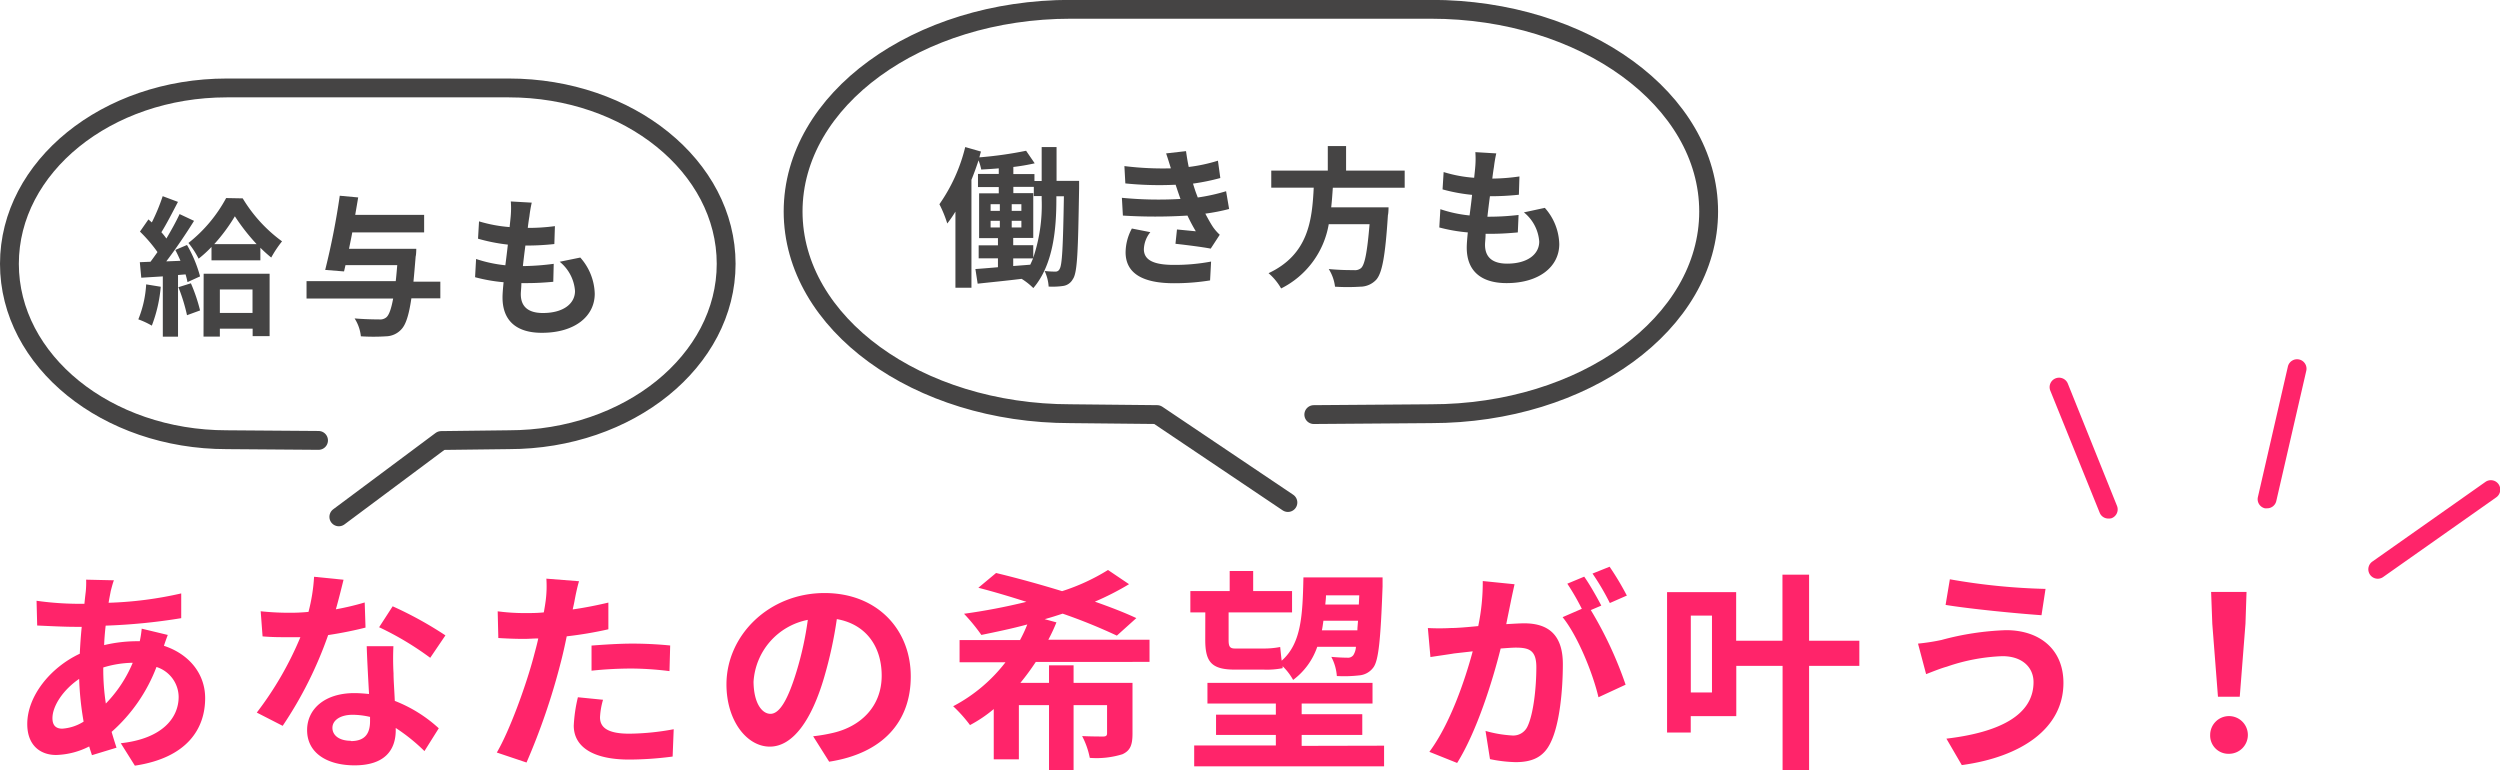
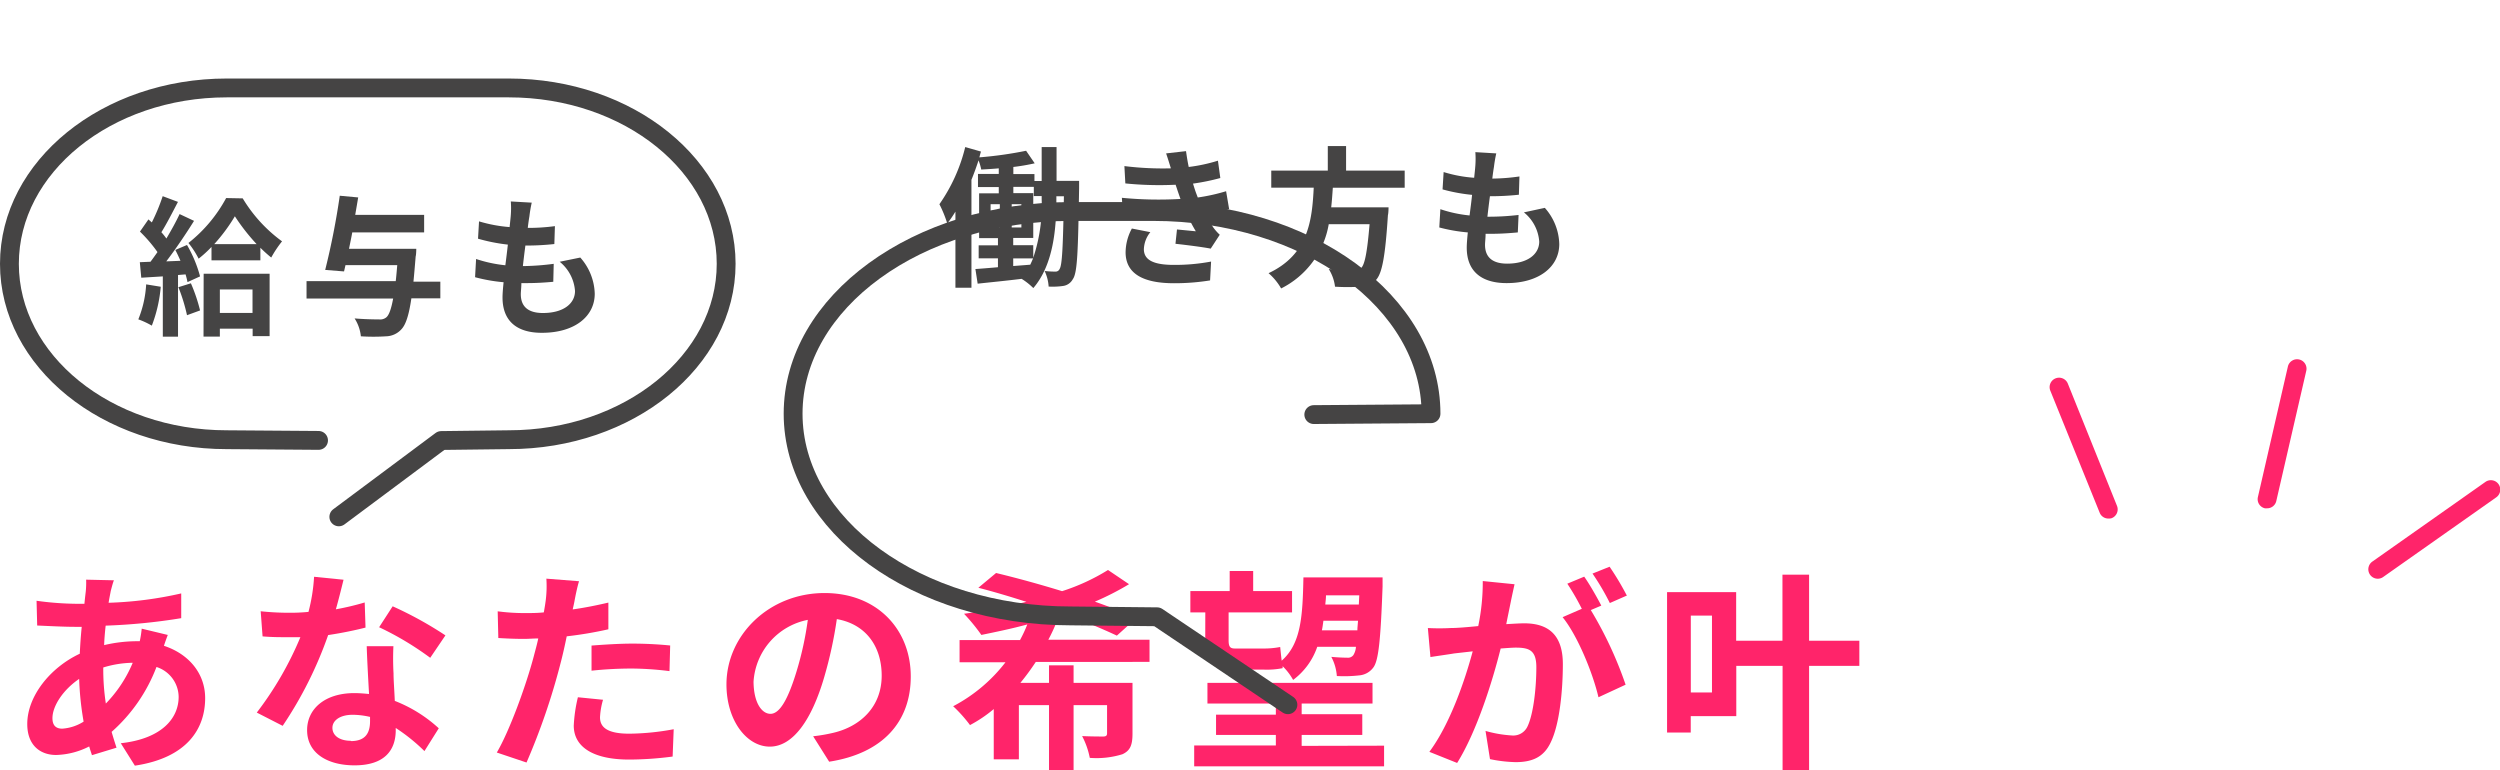
<svg xmlns="http://www.w3.org/2000/svg" viewBox="0 0 397.99 122.62">
  <defs>
    <style>.cls-1{fill:#ff246a;}.cls-2{fill:#454444;}.cls-3{fill:none;stroke:#454444;stroke-linecap:round;stroke-linejoin:round;stroke-width:3px;}</style>
  </defs>
  <g id="レイヤー_2" data-name="レイヤー 2">
    <g id="デザイン">
      <path class="cls-1" d="M17.63,94.09c-.1.58-.24,1.19-.34,1.87a60,60,0,0,0,11.56-1.49l0,3.94A93.77,93.77,0,0,1,16.82,99.6c-.11,1-.21,2.08-.24,3.1a22.82,22.82,0,0,1,5.06-.62h.61a17,17,0,0,0,.31-2l4.15,1c-.14.37-.41,1.09-.61,1.73,3.94,1.29,6.56,4.39,6.56,8.33,0,4.83-2.82,9.49-11.19,10.75l-2.24-3.57c6.56-.72,9.21-4,9.21-7.38a5.06,5.06,0,0,0-3.53-4.76,26.18,26.18,0,0,1-7.14,10.33c.24.85.51,1.7.78,2.52l-3.91,1.19c-.14-.44-.31-.92-.44-1.39a12.24,12.24,0,0,1-5.27,1.36c-2.48,0-4.59-1.5-4.59-4.93,0-4.39,3.6-8.95,8.36-11.19.07-1.46.17-2.89.31-4.28H11.92c-1.77,0-4.42-.14-6-.21l-.1-3.94a48.64,48.64,0,0,0,6.26.48h1.36c.06-.65.13-1.26.2-1.84s.1-1.46.07-2l4.42.1C17.9,93,17.77,93.58,17.63,94.09ZM9.91,116a7.25,7.25,0,0,0,3.4-1.12,48.39,48.39,0,0,1-.71-6.8c-2.55,1.73-4.25,4.31-4.25,6.25C8.35,115.41,8.83,116,9.91,116ZM16.85,112a20.75,20.75,0,0,0,4.28-6.49,16.75,16.75,0,0,0-4.69.75v.1A36,36,0,0,0,16.85,112Z" />
      <path class="cls-1" d="M53.47,97a42.69,42.69,0,0,0,4.59-1.09l.13,4c-1.56.4-3.67.85-5.95,1.19A63.05,63.05,0,0,1,45,115.55l-4.12-2.11a53.57,53.57,0,0,0,6.94-12c-.61,0-1.19,0-1.77,0-1.39,0-2.79,0-4.25-.13l-.3-4a42.89,42.89,0,0,0,4.52.24,29.4,29.4,0,0,0,3.09-.14A28.47,28.47,0,0,0,50,91.82l4.69.47C54.42,93.38,54,95.11,53.47,97Zm9.18,10.27c0,1,.13,2.61.2,4.31a22.3,22.3,0,0,1,7,4.36l-2.28,3.63A29.16,29.16,0,0,0,63,115.89v.34c0,3.16-1.73,5.61-6.56,5.61-4.22,0-7.55-1.87-7.55-5.61,0-3.34,2.79-5.89,7.52-5.89.81,0,1.56.07,2.34.14-.14-2.52-.31-5.54-.37-7.61h4.25A42.07,42.07,0,0,0,62.65,107.22Zm-6.8,10.71c2.34,0,3.06-1.3,3.06-3.17v-.68a12.56,12.56,0,0,0-2.76-.34c-2,0-3.23.89-3.23,2.08S54,117.93,55.85,117.93Zm4.48-18.09,2.18-3.37a59.21,59.21,0,0,1,8.4,4.63l-2.42,3.57A48,48,0,0,0,60.33,99.84Z" />
      <path class="cls-1" d="M91.45,95.73c-.07.37-.17.81-.28,1.29,1.91-.27,3.81-.65,5.68-1.09v4.25a61,61,0,0,1-6.63,1.12c-.3,1.46-.64,3-1,4.35a105.39,105.39,0,0,1-5.4,15.74l-4.73-1.59c2-3.4,4.62-10.54,5.88-15.3.24-.92.51-1.87.72-2.86-.79,0-1.53.07-2.25.07-1.63,0-2.92-.07-4.11-.14l-.1-4.25a32.64,32.64,0,0,0,4.28.28c1,0,2,0,3.06-.11.14-.74.24-1.39.31-1.93a18.12,18.12,0,0,0,.1-3.44l5.2.41C91.89,93.45,91.58,95,91.45,95.73Zm4.07,18.46c0,1.49,1,2.61,4.66,2.61a40,40,0,0,0,7.07-.71l-.17,4.35a54,54,0,0,1-6.93.48c-5.71,0-8.81-2-8.81-5.41A23.92,23.92,0,0,1,92,111l4,.4A11.88,11.88,0,0,0,95.52,114.19Zm5.17-11.73c1.94,0,4,.1,6,.3l-.11,4.08a50.62,50.62,0,0,0-5.84-.41,60.52,60.52,0,0,0-6.57.34v-4C96.07,102.63,98.52,102.46,100.69,102.46Z" />
      <path class="cls-1" d="M132,121.26l-2.55-4.05a25.93,25.93,0,0,0,3.16-.54c4.35-1,7.75-4.15,7.75-9.11,0-4.69-2.55-8.2-7.14-9a67,67,0,0,1-2,9.21c-2,6.87-5,11.09-8.67,11.09s-6.9-4.15-6.9-9.9c0-7.85,6.8-14.55,15.61-14.55,8.43,0,13.73,5.85,13.73,13.26C145,114.87,140.57,119.93,132,121.26Zm-9.35-7.62c1.43,0,2.75-2.14,4.15-6.73a51.83,51.83,0,0,0,1.8-8.23,10.71,10.71,0,0,0-8.64,9.86C120,112,121.33,113.64,122.66,113.64Z" />
      <path class="cls-1" d="M164.89,105.38a39,39,0,0,1-2.45,3.33H167v-2.79h3.91v2.79h9.38v8.06c0,1.8-.34,2.72-1.6,3.3a13.91,13.91,0,0,1-5.2.58,12.69,12.69,0,0,0-1.22-3.47c1.36.07,2.92.07,3.36.07s.61-.14.61-.51v-4.49h-5.33v10.37H167V112.25H162.2v8.63h-4v-8a21.24,21.24,0,0,1-3.78,2.55,22.14,22.14,0,0,0-2.68-3,25.41,25.41,0,0,0,8.33-7h-7.31v-3.53h9.62a21.36,21.36,0,0,0,1.16-2.49c-2.49.68-5,1.19-7.31,1.67a29.91,29.91,0,0,0-2.76-3.37,97.06,97.06,0,0,0,9.93-1.9c-2.65-.85-5.27-1.63-7.65-2.24l2.82-2.35c3.13.75,6.87,1.77,10.51,2.89a32.59,32.59,0,0,0,7.31-3.37L179.74,93a43.79,43.79,0,0,1-5.44,2.78c2.52.89,4.8,1.77,6.6,2.62l-3.1,2.79a87.48,87.48,0,0,0-8.63-3.5c-.92.3-1.87.61-2.86.88l1.87.51a27.56,27.56,0,0,1-1.29,2.76H183v3.53Z" />
      <path class="cls-1" d="M191.88,97.49H189.5v-3.4h6.26V90.9h3.74v3.19h6.19v3.4h-10.1v4.42c0,1,.2,1.33,1,1.33h4.46a13.34,13.34,0,0,0,2.75-.24c.07.61.14,1.43.24,2.18,3.13-2.76,3.33-7.18,3.46-13.26H220.1s0,1,0,1.43c-.31,8.63-.65,11.83-1.47,12.91a3.09,3.09,0,0,1-2.27,1.26,21.06,21.06,0,0,1-3.54.1,7.68,7.68,0,0,0-.88-3.05c1.08.1,2,.13,2.51.13a1.07,1.07,0,0,0,1-.41,2.78,2.78,0,0,0,.41-1.32H209.7a11,11,0,0,1-3.84,5.27,9.33,9.33,0,0,0-1.67-2.18l0,.31a12.84,12.84,0,0,1-3,.23h-4.59c-3.74,0-4.73-1.22-4.73-4.75Zm28.46,21.22V122H190.11v-3.33h13V117h-9.52v-3.23h9.52V112H192.22v-3.29H218.5V112H207.22v1.7h9.65V117h-9.65v1.74Zm-4.25-18.36c0-.48.07-1,.1-1.53h-5.51c-.07.51-.13,1-.24,1.53Zm-5-5.58c0,.51-.07,1-.11,1.47h5.34l.07-1.47Z" />
      <path class="cls-1" d="M240.5,95.86c-.2,1-.47,2.28-.71,3.5,1.15-.06,2.14-.13,2.85-.13,3.61,0,6.16,1.6,6.16,6.49,0,4-.48,9.52-1.94,12.48-1.12,2.38-3,3.13-5.58,3.13a22.23,22.23,0,0,1-4.08-.48l-.71-4.49a19.25,19.25,0,0,0,4.15.72,2.5,2.5,0,0,0,2.55-1.47c.91-1.93,1.39-6,1.39-9.41,0-2.72-1.19-3.1-3.3-3.1-.54,0-1.39.07-2.38.14-1.29,5.17-3.8,13.22-6.93,18.22l-4.42-1.77c3.3-4.45,5.64-11.32,6.9-16l-2.92.33c-1,.17-2.76.41-3.81.58l-.41-4.62a34,34,0,0,0,3.64,0c1.05,0,2.65-.14,4.38-.31a34.2,34.2,0,0,0,.72-7.17l5.06.51C240.91,93.92,240.67,95,240.5,95.86Zm14.42.55-1.67.71A61.63,61.63,0,0,1,258.79,109l-4.32,2c-.88-3.78-3.29-9.76-5.71-12.75l3.06-1.33a38.3,38.3,0,0,0-2.31-4l2.69-1.12C253.05,93,254.27,95.15,254.92,96.41Zm4-1.57L256.28,96a38.91,38.91,0,0,0-2.76-4.69l2.72-1.09A44.26,44.26,0,0,1,259,94.84Z" />
      <path class="cls-1" d="M296,106h-8v16.66h-4.22V106h-7.37v8h-7.25v2.62h-3.77V94.26h11V102h7.37V91.48H288V102h8Zm-23.46-8h-3.37v12.24h3.37Z" />
-       <path class="cls-1" d="M318.77,104.46a30.27,30.27,0,0,0-8.84,1.67c-1,.27-2.31.81-3.3,1.19l-1.29-4.86a33.07,33.07,0,0,0,3.74-.58,44.73,44.73,0,0,1,10.27-1.56c5.37,0,9.14,3.06,9.14,8.39,0,7.28-6.73,11.8-16.18,13.09l-2.45-4.21c8.43-1,13.87-3.74,13.87-9C323.73,106.3,322,104.46,318.77,104.46Zm6.87-10.71L325,97.94c-4-.28-11.36-1-15.27-1.64l.68-4.08A100.49,100.49,0,0,0,325.64,93.75Z" />
-       <path class="cls-1" d="M351.85,117a3,3,0,1,1,3,3A2.9,2.9,0,0,1,351.85,117Zm.34-17.67L352,94.23h5.64l-.17,5.07-.91,11.62h-3.47Z" />
      <path class="cls-2" d="M25.59,45.65a22.51,22.51,0,0,1-1.42,6.19,13,13,0,0,0-2.15-1,17.38,17.38,0,0,0,1.25-5.57ZM29.77,39A20.4,20.4,0,0,1,31.85,44l-2,.91a12.3,12.3,0,0,0-.31-1.23l-1.2.1v9.82H25.92V44l-3.43.21-.23-2.47,1.7-.07c.35-.46.73-1,1.11-1.54a23.12,23.12,0,0,0-2.79-3.26l1.35-1.94.54.48a30.87,30.87,0,0,0,1.73-4.18l2.43.91c-.85,1.63-1.79,3.48-2.64,4.83.3.33.56.67.8,1,.8-1.35,1.56-2.72,2.1-3.89l2.3,1.08c-1.3,2.09-2.94,4.51-4.42,6.45l2.26-.09c-.26-.6-.54-1.2-.82-1.73Zm.62,6.1a26.52,26.52,0,0,1,1.46,4.32l-2.08.76a27.84,27.84,0,0,0-1.37-4.46Zm8.25-13.52a23.34,23.34,0,0,0,6.26,6.84A17.46,17.46,0,0,0,43.18,41a22.15,22.15,0,0,1-1.73-1.56v2H33.67V39.31a18.74,18.74,0,0,1-2.05,1.87A14,14,0,0,0,30,38.68a22.93,22.93,0,0,0,6-7.15Zm-6.22,12h10.5v9.93h-2.7V52.32H35v1.27h-2.6Zm8.44-4.71a32.42,32.42,0,0,1-3.47-4.44,27.62,27.62,0,0,1-3.29,4.44ZM35,46.08v3.74h5.2V46.08Z" />
      <path class="cls-2" d="M70.1,47.49H65.49c-.4,2.74-.9,4.18-1.56,4.9a3.41,3.41,0,0,1-2.48,1.15,31.24,31.24,0,0,1-4,0,6.5,6.5,0,0,0-1-2.85c1.63.14,3.21.16,3.9.16a1.54,1.54,0,0,0,1.15-.33c.43-.36.78-1.32,1.09-3H48.8V44.76H63c.09-.77.16-1.61.24-2.55H55l-.23,1-3-.24a118.34,118.34,0,0,0,2.32-11.81l2.93.27c-.14.88-.31,1.82-.47,2.78H67.52V37H56.08c-.16.88-.35,1.77-.52,2.61H66.27s0,.87-.1,1.23c-.12,1.48-.23,2.8-.35,4H70.1Z" />
      <path class="cls-2" d="M84.28,34.44c-.07.4-.17,1.05-.26,1.84A31.89,31.89,0,0,0,88.34,36l-.09,2.85a40.57,40.57,0,0,1-4.61.24c-.14,1.06-.28,2.19-.4,3.27h.16A40.62,40.62,0,0,0,88.15,42l-.07,2.86c-1.32.12-2.69.21-4.18.21H83c0,.72-.09,1.32-.09,1.76,0,2,1.2,3,3.52,3,3.31,0,5.11-1.53,5.11-3.5a6.6,6.6,0,0,0-2.44-4.66L92.38,41a9,9,0,0,1,2.3,5.76c0,3.63-3.22,6.22-8.39,6.22C82.58,53,80,51.36,80,47.35c0-.58.07-1.44.17-2.42a26.11,26.11,0,0,1-4.54-.8l.16-2.9a21.59,21.59,0,0,0,4.66,1c.14-1.08.28-2.21.4-3.29A28.27,28.27,0,0,1,76.1,38l.16-2.76a22.92,22.92,0,0,0,4.87.91c.07-.75.15-1.39.19-1.95a14.25,14.25,0,0,0,0-2.13l3.33.19A20.73,20.73,0,0,0,84.28,34.44Z" />
      <path class="cls-2" d="M171.79,28.79s0,.84,0,1.18c-.17,10-.26,13.46-1,14.47a2.07,2.07,0,0,1-1.53,1.08,11.57,11.57,0,0,1-2.32.1,6.8,6.8,0,0,0-.64-2.48,15.65,15.65,0,0,0,1.7.1.7.7,0,0,0,.69-.43c.4-.63.54-3.46.68-11.57h-1.2v.48c0,4.53-.43,10.37-3.67,14.14a10.4,10.4,0,0,0-1.86-1.47c-2.51.31-5,.55-7,.77l-.36-2.33c1-.07,2.25-.17,3.59-.29V41.13h-3.07V39.06h3.07V37.91h-3V30.78H159v-1h-3.31V27.69H159V26.8c-1,.09-1.89.14-2.79.19a8.6,8.6,0,0,0-.43-1.46c-.33,1-.71,2.08-1.13,3.09V45.81H152.1V33.69a18.92,18.92,0,0,1-1.3,1.89,18.88,18.88,0,0,0-1.25-3.07,26.91,26.91,0,0,0,4.11-9.1l2.51.72c-.1.29-.17.6-.26.92A61.47,61.47,0,0,0,163.35,24l1.37,2a32.38,32.38,0,0,1-3.4.58v1.13h3.36v1.1h1.15V23.41h2.37v5.38ZM157.7,33.57h1.47V32.51H157.7Zm0,2.64h1.47V35.15H157.7Zm4.9-2.64V32.51h-1.54v1.06Zm0,2.64V35.15h-1.54v1.06Zm3.23-5h-1.25V29.75h-3.26v1h3.17v7.13H161.3v1.15h3.19v2a26.3,26.3,0,0,0,1.34-9.33ZM161.3,42.35l2.71-.21c.17-.34.31-.68.45-1H161.3Z" />
      <path class="cls-2" d="M187.93,31.67c-.11-.29-.21-.58-.3-.84-.19-.55-.33-1-.48-1.42a54,54,0,0,1-8-.21L179,26.44a49.57,49.57,0,0,0,7.4.36c-.24-.77-.47-1.54-.76-2.38l3.17-.36c.12.87.26,1.71.43,2.52a26.16,26.16,0,0,0,4.65-1l.38,2.76a34.7,34.7,0,0,1-4.35.89c.12.38.24.77.36,1.13s.26.69.4,1.08a30,30,0,0,0,4.51-1l.48,2.83a30.72,30.72,0,0,1-3.79.74c.41.77.81,1.51,1.23,2.14a7.55,7.55,0,0,0,1.07,1.22l-1.44,2.21c-1.33-.26-3.88-.58-5.61-.77l.24-2.28,3,.29a27.69,27.69,0,0,1-1.33-2.5,84,84,0,0,1-10.28,0l-.16-2.83A60,60,0,0,0,187.93,31.67Zm-5.83,8c0,1.78,1.65,2.5,4.77,2.5a31.07,31.07,0,0,0,5.93-.53l-.16,3a35.68,35.68,0,0,1-5.75.45c-4.72,0-7.65-1.41-7.7-4.85a8.07,8.07,0,0,1,1-3.86l2.94.58A4.51,4.51,0,0,0,182.1,39.71Z" />
      <path class="cls-2" d="M212.18,29.89c-.07,1-.14,2.09-.26,3.12h9.13s0,.87-.1,1.25c-.42,6.53-.92,9.22-1.87,10.28a3.49,3.49,0,0,1-2.55,1.1,31.48,31.48,0,0,1-4,0,6.75,6.75,0,0,0-1-2.81,39.33,39.33,0,0,0,4,.17,1.5,1.5,0,0,0,1.13-.31c.62-.53,1-2.62,1.37-7h-6.5a14.07,14.07,0,0,1-7.58,10.23,9.28,9.28,0,0,0-2-2.43c6.38-3,6.93-8.47,7.19-13.61h-6.76V27.16h9V23.25h2.91v3.91h9.33v2.73Z" />
      <path class="cls-2" d="M237.83,26.58c-.07.41-.17,1.06-.26,1.85a31.68,31.68,0,0,0,4.32-.34L241.8,31a43,43,0,0,1-4.61.24c-.14,1.06-.28,2.18-.4,3.26H237a40.57,40.57,0,0,0,4.75-.28L241.63,37c-1.32.12-2.69.22-4.18.22h-.95c0,.72-.09,1.32-.09,1.75,0,2,1.21,3,3.52,3,3.31,0,5.11-1.54,5.11-3.51a6.58,6.58,0,0,0-2.44-4.65l3.33-.72a9,9,0,0,1,2.3,5.76c0,3.62-3.22,6.22-8.39,6.22-3.71,0-6.34-1.64-6.34-5.65,0-.57.07-1.44.17-2.42a26.18,26.18,0,0,1-4.54-.79l.17-2.91a20.8,20.8,0,0,0,4.65,1c.14-1.08.29-2.2.4-3.28a27.26,27.26,0,0,1-4.7-.87l.17-2.76a21.54,21.54,0,0,0,4.86.91c.08-.74.15-1.39.19-1.94a14.38,14.38,0,0,0,0-2.14l3.33.2A21.1,21.1,0,0,0,237.83,26.58Z" />
      <path class="cls-1" d="M335.65,82.55a1.48,1.48,0,0,1-1.39-.93L326.4,62.19a1.5,1.5,0,0,1,2.79-1.12L337,80.49a1.5,1.5,0,0,1-.83,2A1.43,1.43,0,0,1,335.65,82.55Z" />
      <path class="cls-1" d="M360.91,80.92a2,2,0,0,1-.34,0,1.49,1.49,0,0,1-1.12-1.8l4.77-20.76a1.5,1.5,0,0,1,2.93.67l-4.78,20.76A1.49,1.49,0,0,1,360.91,80.92Z" />
      <path class="cls-1" d="M378.54,92.13a1.5,1.5,0,0,1-.87-2.73l18-12.68a1.5,1.5,0,0,1,2.09.36,1.51,1.51,0,0,1-.36,2.09l-18,12.68A1.47,1.47,0,0,1,378.54,92.13Z" />
      <path class="cls-3" d="M50.71,70.11,36.1,70C17,70,1.5,57.46,1.5,42h0c0-15.44,15.49-28,34.6-28H81c19.11,0,34.6,12.52,34.6,28h0c0,15.44-15.49,28-34.6,28l-10.76.13L53.94,82.28" />
-       <path class="cls-3" d="M209.15,66l18.66-.14c24.41,0,44.2-14.41,44.2-32.19h0c0-17.78-19.79-32.19-44.2-32.19H170.46c-24.41,0-44.2,14.41-44.2,32.19h0c0,17.78,19.79,32.19,44.2,32.19l13.75.14,20.82,14" />
+       <path class="cls-3" d="M209.15,66l18.66-.14h0c0-17.78-19.79-32.19-44.2-32.19H170.46c-24.41,0-44.2,14.41-44.2,32.19h0c0,17.78,19.79,32.19,44.2,32.19l13.75.14,20.82,14" />
    </g>
  </g>
</svg>